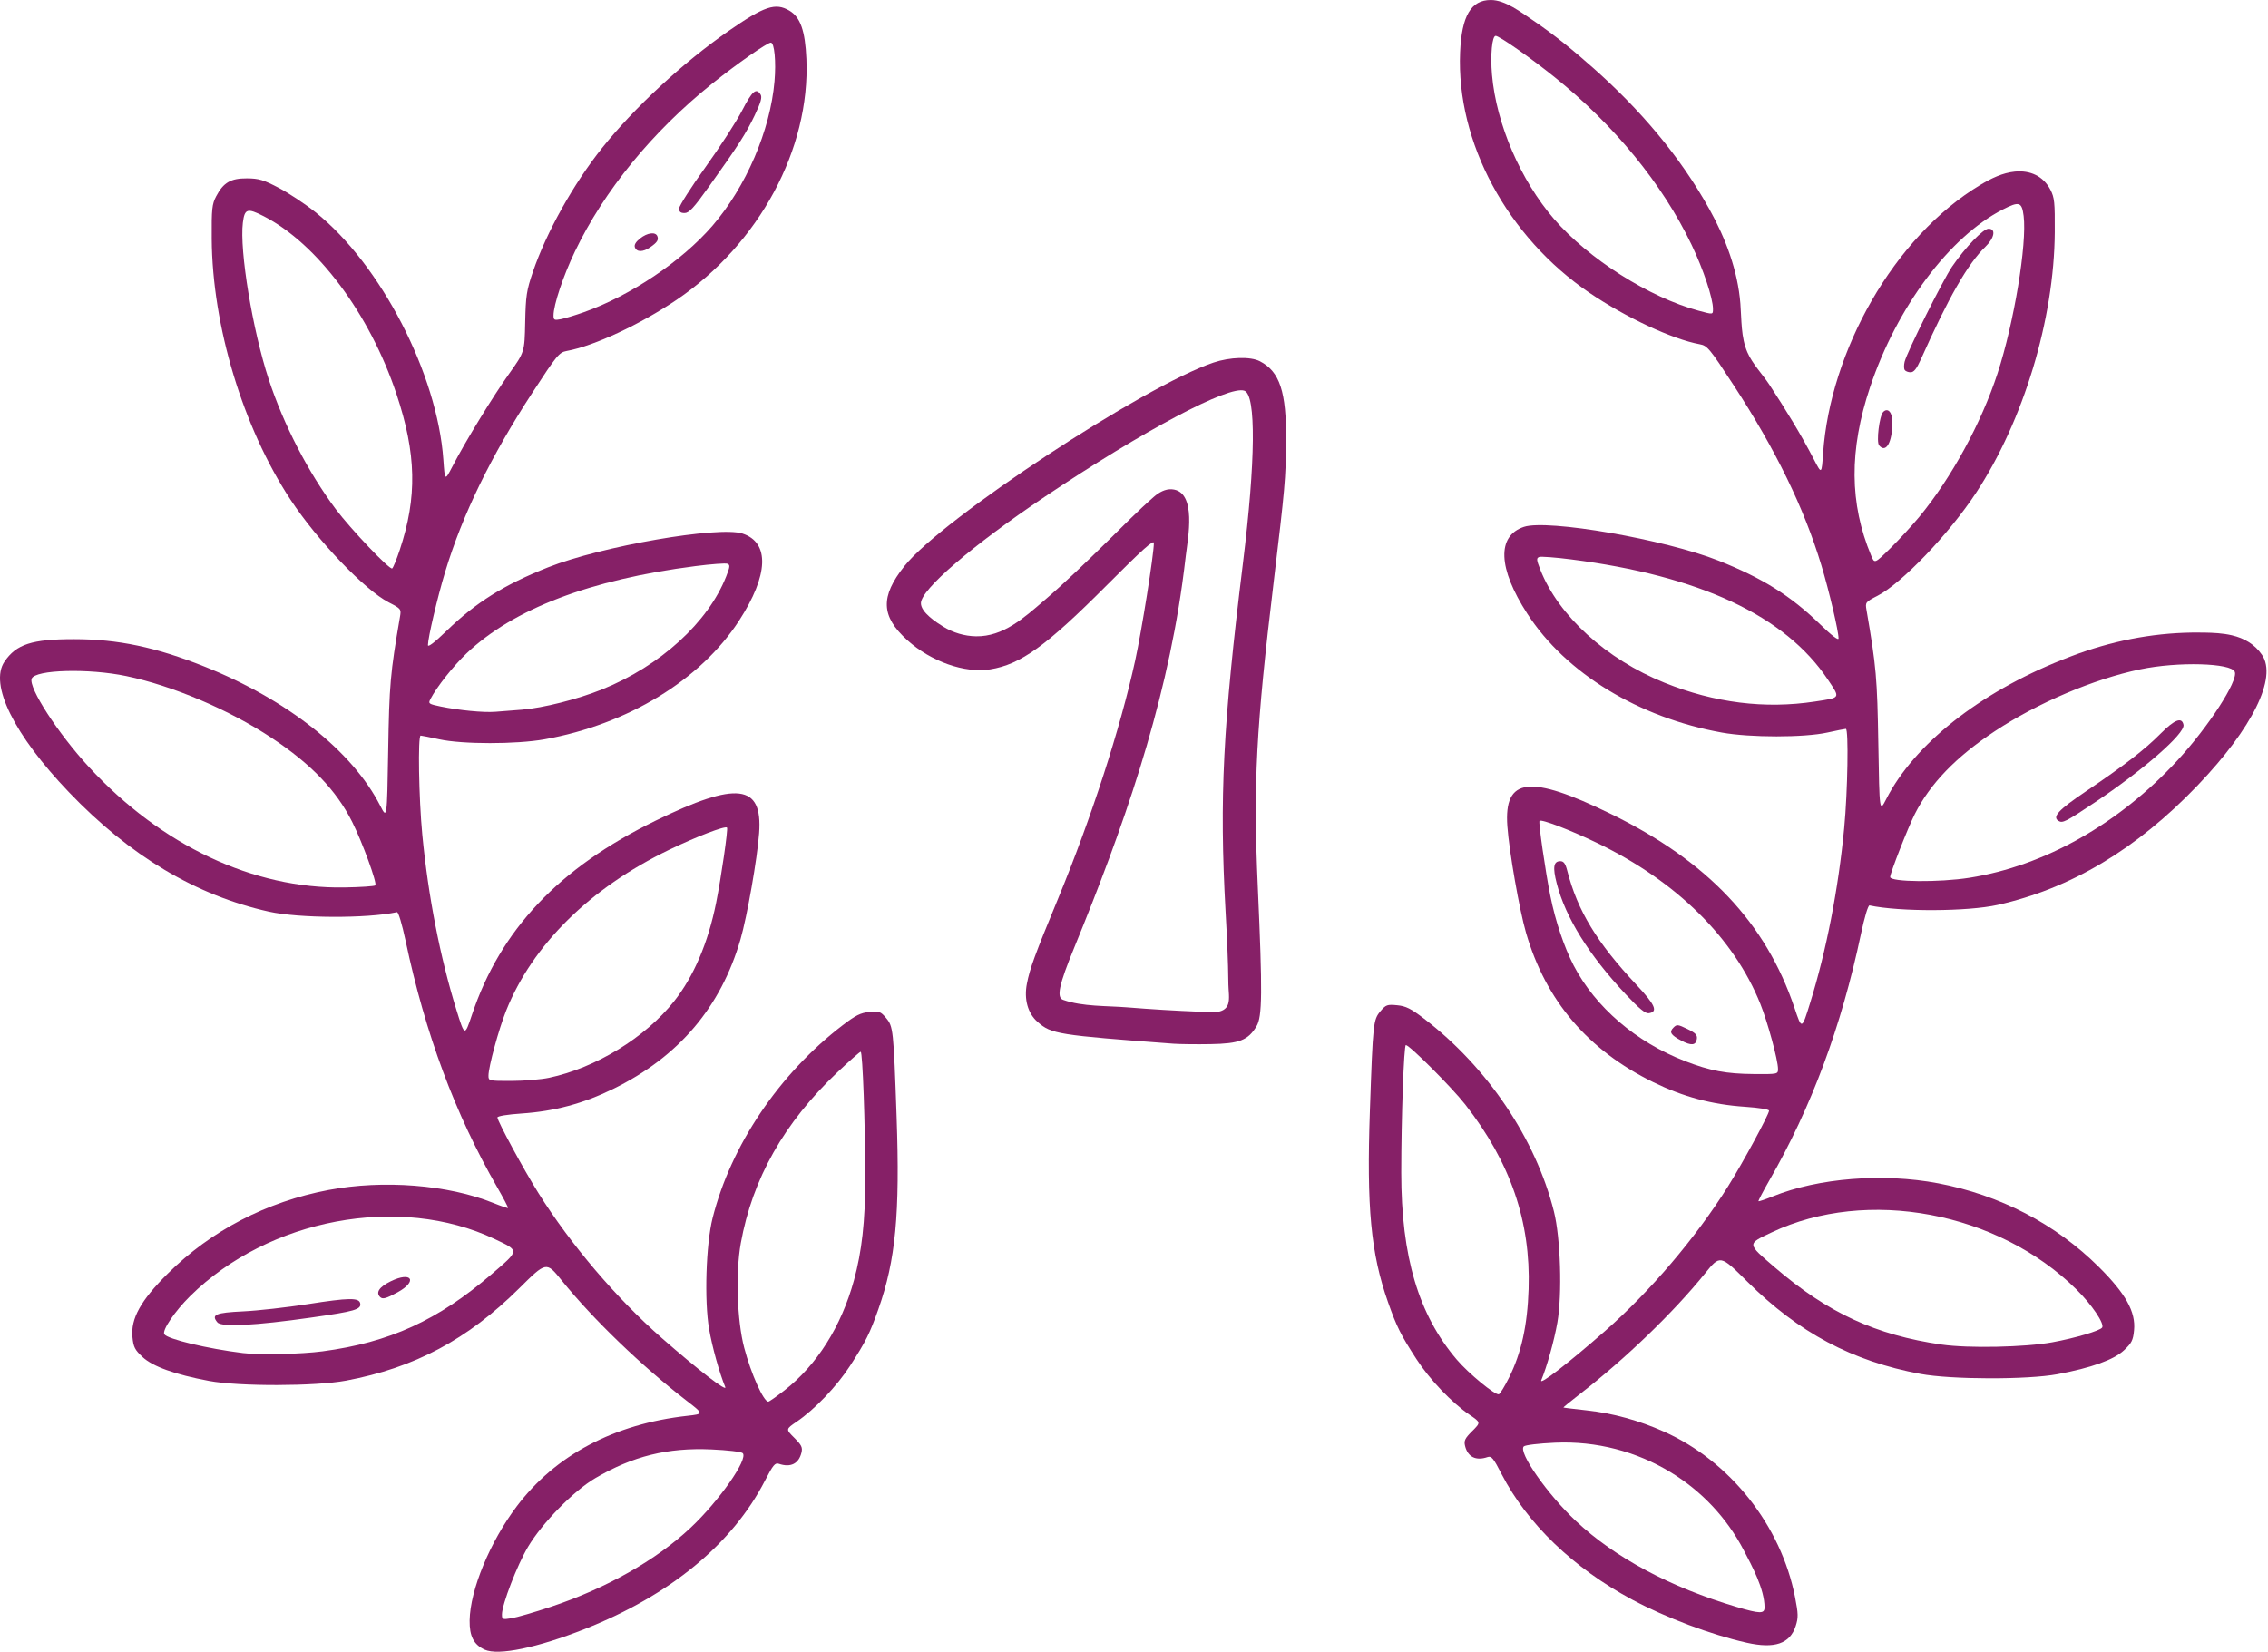
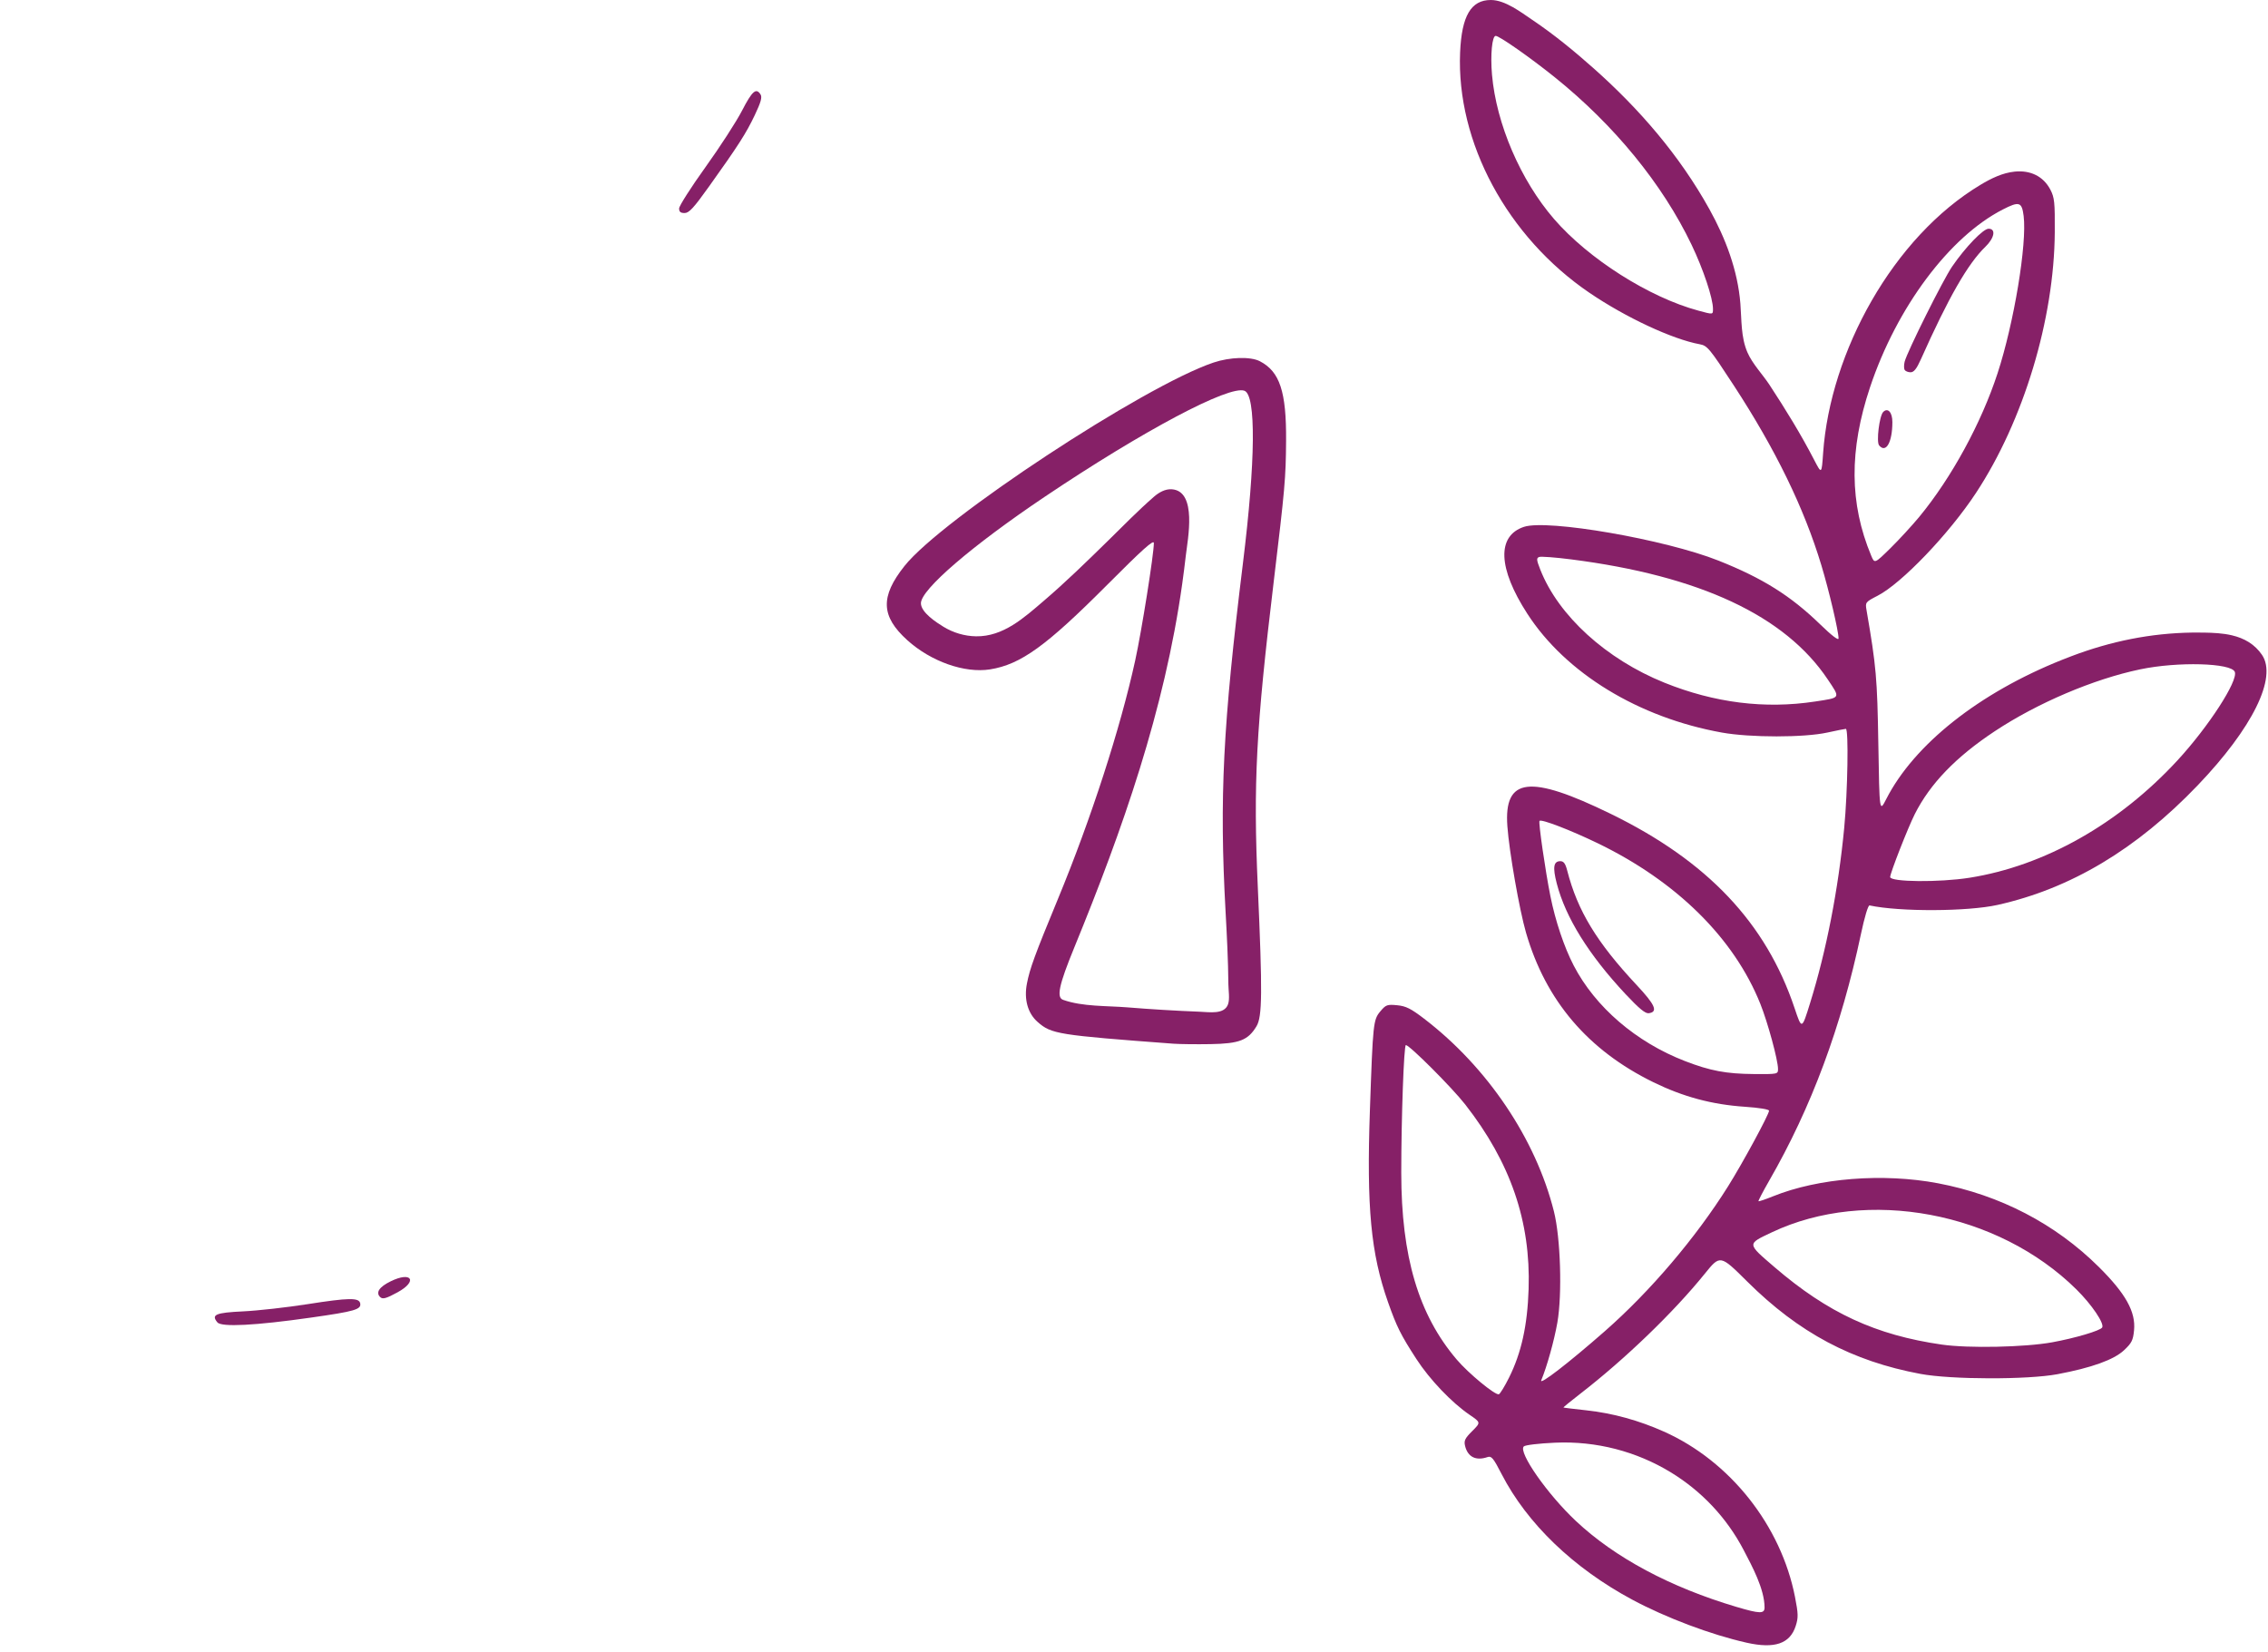
<svg xmlns="http://www.w3.org/2000/svg" width="100%" height="100%" viewBox="0 0 762 555" version="1.1" xml:space="preserve" style="fill-rule:evenodd;clip-rule:evenodd;stroke-linejoin:round;stroke-miterlimit:2;">
  <path d="M526.563,292.542c-0.62,-2.42 -1.193,-3.203 -2.327,-3.203c-2.281,0 -2.614,2.052 -1.199,7.49c2.953,11.438 10.764,23.993 23.125,37.191c4.567,4.867 6.636,6.57 7.794,6.403c3.193,-0.457 2.181,-2.789 -4.069,-9.467c-13.39,-14.3 -19.857,-24.933 -23.324,-38.414Z" style="fill:#862067;fill-rule:nonzero;" />
-   <path d="M566.902,345.712c-3.164,-1.543 -3.55,-1.58 -4.655,-0.464c-1.514,1.506 -0.941,2.471 2.59,4.354c3.409,1.81 4.965,1.65 5.274,-0.543c0.188,-1.34 -0.45,-2.009 -3.209,-3.347Z" style="fill:#862067;fill-rule:nonzero;" />
  <path d="M635.797,141.82c0.012,-3.282 -1.52,-4.969 -3.076,-3.412c-1.292,1.289 -2.362,10.047 -1.379,11.234c2.297,2.761 4.449,-1.014 4.455,-7.822Z" style="fill:#862067;fill-rule:nonzero;" />
-   <path d="M725.981,246.42c-5.443,5.484 -12.202,10.699 -25.311,19.559c-9.11,6.149 -11.244,8.475 -9.063,9.823c1.374,0.848 2.421,0.324 12.074,-6.121c16.407,-10.946 30.492,-23.246 29.931,-26.144c-0.526,-2.73 -2.97,-1.81 -7.631,2.883Z" style="fill:#862067;fill-rule:nonzero;" />
  <path d="M731.583,255.476c-19.681,21.34 -44.689,35.45 -69.872,39.434c-10.115,1.602 -26.656,1.45 -26.656,-0.247c-0,-1.317 5.969,-16.573 8.279,-21.151c5.169,-10.234 13.822,-19.203 26.861,-27.831c14.331,-9.489 33.217,-17.53 48.869,-20.796c12.63,-2.644 30.621,-2.158 31.785,0.861c1.152,3.008 -8.841,18.422 -19.266,29.73Zm-103.282,-125.392c8.97,-26.837 26.645,-50.503 44.59,-59.696c5.525,-2.832 6.414,-2.557 7.01,2.174c1.164,9.373 -3.233,35.936 -8.753,52.828c-5.473,16.77 -15.471,35.097 -26.271,48.208c-2.432,2.941 -6.811,7.708 -9.735,10.583c-5.321,5.231 -5.321,5.231 -6.461,2.507c-7.314,-17.522 -7.443,-35.473 -0.38,-56.604Zm-39.023,230.774c-9.314,-0.072 -14.682,-1.079 -23.172,-4.361c-16.406,-6.346 -30.141,-18.145 -37.391,-32.126c-3.193,-6.157 -6.128,-14.9 -7.812,-23.267c-1.708,-8.505 -4.075,-24.891 -3.66,-25.309c0.649,-0.66 10.331,3.063 19.517,7.497c26.493,12.807 45.823,31.894 54.664,53.958c2.502,6.238 5.952,18.935 5.952,21.884c0,1.767 -0.064,1.782 -8.098,1.724Zm6.022,53.178c31.96,-15.14 75.942,-6.897 102.323,19.18c5.169,5.1 9.478,11.482 8.66,12.801c-0.661,1.072 -9.028,3.549 -16.787,4.968c-9.127,1.667 -28.153,2.066 -37.117,0.768c-22.189,-3.201 -38.274,-10.648 -56.12,-25.967c-9.413,-8.093 -9.384,-7.759 -0.959,-11.75Zm-33.983,80.617c10.192,6.21 18.764,15.115 24.523,26.154c2.795,5.356 6.993,13.045 7.011,19.254c0.005,2.187 -1.55,2.164 -9.42,-0.169c-22.254,-6.602 -40.818,-16.524 -53.962,-28.861c-9.56,-8.976 -19.453,-23.125 -17.512,-25.055c0.462,-0.474 5.087,-1.023 10.542,-1.263c13.864,-0.614 27.364,2.965 38.818,9.94Zm-57.745,-26.2c-1.263,0.339 -10.185,-7.022 -14.12,-11.643c-12.864,-15.097 -18.646,-34.576 -18.658,-62.803c-0,-18.32 0.877,-42.884 1.544,-42.884c1.233,-0 15.5,14.27 19.949,19.963c15.226,19.501 22.02,39.261 21.296,61.965c-0.392,12.241 -2.421,21.448 -6.555,29.756c-1.485,2.993 -3.047,5.529 -3.456,5.646Zm106.235,-232.753c-16.839,2.57 -33.767,0.449 -50.583,-6.325c-19.564,-7.887 -35.608,-22.49 -41.706,-37.964c-1.299,-3.303 -1.357,-3.905 -0.392,-4.274c0.614,-0.232 5.443,0.124 10.735,0.805c43.25,5.525 71.907,18.928 86.22,40.326c4.304,6.433 4.502,6.091 -4.274,7.432Zm-39.181,-131.331c-16.559,-4.47 -36.912,-17.393 -48.489,-30.778c-11.274,-13.04 -19.413,-31.968 -20.857,-48.506c-0.579,-6.613 0.029,-13.031 1.24,-13.031c1.216,-0 11.472,7.179 19.71,13.786c20.108,16.139 36.328,35.979 46.11,56.407c3.941,8.228 7.186,17.956 7.186,21.528c-0,1.957 0.105,1.949 -4.9,0.594Zm165.921,108.161c-13.992,0.206 -27.335,2.917 -40.526,7.91c-1.064,0.402 -2.122,0.814 -3.175,1.235c-27.896,11.127 -49.752,28.44 -59.13,46.839c-2.258,4.419 -2.258,4.419 -2.632,-18.457c-0.374,-22.34 -0.701,-26.086 -3.976,-45.106c-0.444,-2.58 -0.356,-2.69 3.742,-4.804c8.098,-4.18 23.973,-20.762 33.025,-34.51c15.997,-24.288 26.305,-58.392 26.486,-87.657c0.065,-10.047 -0.105,-11.627 -1.485,-14.271c-2.397,-4.561 -6.771,-6.571 -11.957,-6.055c-4.105,0.407 -7.917,2.282 -11.454,4.402c-29.493,17.673 -50.559,56.242 -52.933,90.143c-0.497,7.159 -0.497,7.159 -3.006,2.325c-4.479,-8.662 -9.647,-17.028 -14.986,-25.183c-2.356,-3.59 -5.742,-7.045 -7.443,-10.957c-2.21,-5.079 -1.935,-10.935 -2.362,-16.345c-0.883,-11.197 -4.964,-21.954 -10.42,-31.772c-10.051,-18.098 -23.516,-33.661 -38.935,-47.353c-6.514,-5.785 -13.296,-11.352 -20.535,-16.219c-3.789,-2.549 -9.109,-6.695 -13.956,-6.695c-6.66,-0 -9.794,5.332 -10.321,17.587c-1.292,30.201 15.852,62.031 43.526,80.834c12.173,8.266 27.826,15.568 36.994,17.241c2.543,0.471 3.28,1.356 11.448,13.865c13.986,21.427 23.587,41.124 29.393,60.349c2.602,8.591 5.789,22.151 5.789,24.606c-0,0.819 -2.239,-0.89 -6.215,-4.743c-9.923,-9.614 -19.313,-15.496 -34.153,-21.393c-17.886,-7.106 -57.377,-13.958 -65.323,-11.337c-9.18,3.029 -8.753,13.924 1.129,29.2c12.904,19.957 37.356,34.887 65.381,39.922c9.513,1.709 27.61,1.709 35.415,-0.007c3.105,-0.68 5.906,-1.239 6.216,-1.239c0.97,-0.007 0.62,21.042 -0.55,33.27c-1.976,20.638 -5.981,41.234 -11.478,58.907c-2.765,8.916 -2.765,8.916 -5.198,1.651c-9.583,-28.604 -29.246,-49.394 -61.703,-65.244c-27.329,-13.342 -35.994,-12.315 -34.79,4.143c0.62,8.584 4.04,28.07 6.262,35.749c6.613,22.81 20.792,39.472 42.748,50.227c10.068,4.927 19.722,7.52 30.808,8.267c4.736,0.318 8.098,0.868 8.098,1.324c-0,1.239 -8.847,17.56 -13.77,25.412c-10.852,17.299 -26.177,35.313 -41.414,48.678c-12.244,10.737 -22.137,18.372 -21.342,16.465c1.918,-4.606 4.362,-13.4 5.415,-19.427c1.648,-9.511 1.064,-28.439 -1.17,-37.305c-6.11,-24.354 -22.33,-48.44 -43.578,-64.717c-4.479,-3.425 -6.133,-4.26 -9.098,-4.542c-3.315,-0.319 -3.783,-0.152 -5.584,1.984c-2.444,2.906 -2.538,3.804 -3.561,33.25c-1.146,32.707 0.31,48.143 6.099,64.564c2.888,8.2 4.262,10.961 9.525,19.074c4.461,6.887 11.857,14.638 17.897,18.755c3.754,2.555 3.754,2.555 0.848,5.455c-2.45,2.438 -2.824,3.227 -2.397,4.976c0.912,3.736 3.643,5.092 7.56,3.748c1.298,-0.445 1.965,0.356 4.701,5.689c8.578,16.652 24.119,31.597 43.905,42.221c11.279,6.058 26.505,11.788 38.433,14.46c9.408,2.111 14.559,0.357 16.483,-5.613c0.906,-2.818 0.877,-4.046 -0.228,-9.73c-4.678,-23.949 -21.757,-45.647 -44.093,-55.605c-8.232,-3.678 -17.038,-6.163 -26.007,-7.127c-4.169,-0.457 -7.636,-0.872 -7.718,-0.948c-0.076,-0.07 2.467,-2.14 5.654,-4.613c15.044,-11.633 31.351,-27.345 41.853,-40.347c5.168,-6.39 5.168,-6.39 14.313,2.695c17.29,17.161 35.164,26.68 58.131,30.974c10.309,1.927 36.018,1.985 46.063,0.095c11.419,-2.145 18.904,-4.833 22.318,-8.026c2.596,-2.42 3.076,-3.362 3.392,-6.73c0.602,-6.193 -2.783,-12.278 -11.806,-21.245c-14.594,-14.504 -33.205,-24.188 -54.061,-28.143c-18.424,-3.492 -40.187,-1.775 -55.401,4.367c-2.578,1.044 -4.788,1.789 -4.911,1.659c-0.129,-0.124 1.502,-3.245 3.613,-6.926c14.156,-24.591 24.189,-51.575 30.808,-82.831c1.211,-5.722 2.415,-9.723 2.889,-9.621c10.138,2.174 32.948,2.079 43.04,-0.174c24.551,-5.484 46.647,-18.689 67.2,-40.16c18.441,-19.268 26.802,-36.218 21.622,-43.84c-2.438,-3.583 -5.935,-5.607 -10.133,-6.583c-3.058,-0.712 -6.221,-0.85 -9.361,-0.909c-1.322,-0.025 -2.637,-0.027 -3.947,-0.008Z" style="fill:#862067;fill-rule:nonzero;" />
  <path d="M641.919,125.079c1.105,-0 2.017,-1.152 3.444,-4.332c9.291,-20.81 15.769,-32.111 21.686,-37.842c3.07,-2.976 3.614,-6.056 1.07,-6.056c-1.818,0 -7.776,6.186 -12.249,12.706c-3.064,4.477 -15.103,28.607 -15.951,31.967c-0.263,1.079 -0.263,2.318 0,2.761c0.281,0.434 1.175,0.796 2,0.796Z" style="fill:#862067;fill-rule:nonzero;" />
  <path d="M417.606,189.189c-6.741,54.621 -7.944,78.735 -5.845,117.012c0.451,8.185 0.878,16.386 0.95,24.585c0.012,1.876 0.529,4.846 -0.12,6.642c-1.263,3.49 -6.104,2.624 -9.603,2.486c-8.094,-0.322 -16.188,-0.81 -24.263,-1.465c-6.802,-0.551 -14.979,-0.204 -21.467,-2.495c-2.405,-0.731 -1.534,-4.901 3.734,-17.746c16.199,-39.566 30.258,-79.565 36.217,-122.104c0.445,-3.177 0.848,-6.36 1.215,-9.547c0.613,-5.311 3.902,-21.567 -4.708,-22.17c-2.231,-0.156 -4.336,1.052 -6.026,2.52c-5.333,4.647 -10.331,9.777 -15.381,14.728c-7.066,6.922 -14.161,13.863 -21.684,20.292c-6.56,5.607 -13.535,12.005 -22.699,11.86c-3.855,-0.061 -7.679,-1.206 -10.962,-3.218c-2.309,-1.417 -7.553,-4.793 -7.553,-7.897c0,-4.604 17.144,-19.338 41.665,-35.809c33.024,-22.186 61.942,-37.532 67.047,-35.572c3.927,1.505 3.728,23.586 -0.517,57.898Zm14.491,-41.069c0.115,-16.539 -2.11,-23.288 -8.827,-26.759c-3.115,-1.61 -10.042,-1.409 -15.562,0.454c-23.415,7.882 -91.297,52.571 -103.817,68.35c-8.19,10.311 -7.943,16.895 0.944,24.927c7.956,7.182 19.296,11.173 27.829,9.804c10.277,-1.654 18.857,-7.852 39.32,-28.391c11.87,-11.912 15.688,-15.339 15.688,-14.05c-0.006,3.799 -4.095,29.514 -6.278,39.49c-4.978,22.781 -14.798,53.102 -25.91,79.994c-7.829,18.953 -9.477,23.436 -10.463,28.547c-1.022,5.275 0.289,9.969 3.601,12.873c4.624,4.068 6.706,4.396 45.635,7.308c2.134,0.156 7.739,0.223 12.459,0.141c9.687,-0.164 12.604,-1.294 15.442,-6.003c1.948,-3.235 2.02,-11.333 0.439,-46.739c-1.558,-34.91 -0.596,-53.281 5.351,-102.679c3.752,-31.221 4.065,-34.746 4.149,-47.267Z" style="fill:#862067;fill-rule:nonzero;" />
-   <path d="M218.395,83.115c2.386,-1.636 2.953,-2.49 2.462,-3.744c-0.591,-1.558 -3.374,-1.196 -5.812,0.753c-1.479,1.189 -2.046,2.173 -1.719,3.014c0.614,1.607 2.701,1.592 5.069,-0.023Z" style="fill:#862067;fill-rule:nonzero;" />
  <path d="M230.007,71.577c1.486,-0 3.053,-1.695 8.163,-8.853c9.899,-13.849 12.518,-17.936 15.424,-24.056c2.053,-4.317 2.521,-5.998 1.936,-6.926c-1.479,-2.346 -2.807,-1.187 -6.221,5.426c-1.889,3.666 -7.42,12.214 -12.291,18.993c-4.865,6.787 -8.852,13.033 -8.852,13.88c-0,1.13 0.485,1.536 1.841,1.536Z" style="fill:#862067;fill-rule:nonzero;" />
  <path d="M103.343,438.171c-6.975,1.094 -16.705,2.188 -21.61,2.42c-9.309,0.441 -10.852,1.101 -8.689,3.701c1.368,1.645 12.676,1.072 31.492,-1.615c14.67,-2.086 16.875,-2.724 16.489,-4.766c-0.374,-1.971 -3.795,-1.921 -17.682,0.26Z" style="fill:#862067;fill-rule:nonzero;" />
  <path d="M131.263,430.494c-3.818,1.867 -5.087,3.744 -3.561,5.272c0.848,0.847 1.994,0.543 5.888,-1.586c6.87,-3.759 4.718,-7.143 -2.327,-3.686Z" style="fill:#862067;fill-rule:nonzero;" />
-   <path d="M10.65,228.006c1.158,-3.014 19.155,-3.505 31.779,-0.862c15.652,3.275 34.538,11.308 48.875,20.797c13.226,8.759 21.74,17.632 27.025,28.208c3.444,6.881 8.455,20.63 7.771,21.318c-0.287,0.297 -4.993,0.608 -10.449,0.696c-30.521,0.5 -61.434,-14.083 -85.74,-40.428c-10.42,-11.307 -20.412,-26.723 -19.261,-29.729Zm123.653,-43.23c-1.07,3.208 -2.216,6.005 -2.543,6.207c-0.854,0.53 -13.986,-13.278 -18.98,-19.955c-9.261,-12.388 -17.482,-28.317 -22.499,-43.579c-5.432,-16.568 -9.846,-43.297 -8.683,-52.627c0.597,-4.73 1.491,-5.007 7.011,-2.173c17.95,9.192 35.632,32.864 44.583,59.696c6.724,20.145 7.034,34.64 1.111,52.431Zm58.856,-100.27c9.788,-20.427 25.996,-40.267 46.104,-56.408c8.239,-6.606 18.5,-13.783 19.722,-13.783c1.199,-0 1.807,6.418 1.228,13.03c-1.438,16.538 -9.583,35.466 -20.844,48.504c-10.309,11.917 -27.522,23.492 -43.227,29.055c-2.895,1.029 -6.374,2.079 -7.719,2.341c-2.175,0.413 -2.45,0.276 -2.45,-1.232c0,-3.549 3.251,-13.299 7.186,-21.507Zm-48.53,150.339c2.082,-4.005 7.654,-11.054 12.057,-15.256c15.74,-14.995 41.595,-24.868 76.952,-29.389c5.292,-0.68 10.128,-1.034 10.736,-0.803c0.964,0.369 0.912,0.97 -0.392,4.275c-6.093,15.459 -22.143,30.075 -41.684,37.948c-8.191,3.305 -19.774,6.239 -26.954,6.825c-3.058,0.246 -7.099,0.566 -8.964,0.702c-3.982,0.297 -12.156,-0.493 -18.272,-1.759c-4.104,-0.855 -4.286,-0.985 -3.479,-2.543Zm25.446,104.665c8.835,-22.063 28.171,-41.151 54.658,-53.959c9.186,-4.432 18.875,-8.156 19.524,-7.497c0.415,0.42 -1.959,16.806 -3.666,25.31c-2.702,13.437 -7.531,24.745 -14.133,33.061c-9.671,12.19 -26.288,22.362 -41.975,25.687c-2.702,0.571 -8.391,1.05 -12.636,1.057c-7.624,0.007 -7.73,-0.015 -7.73,-1.774c0,-2.949 3.456,-15.64 5.958,-21.885Zm-4.841,88.534c-18.137,15.575 -34.328,22.978 -56.856,25.976c-7.239,0.965 -21.184,1.269 -26.768,0.581c-11.899,-1.463 -25.388,-4.695 -26.394,-6.325c-0.818,-1.316 3.497,-7.7 8.654,-12.799c26.382,-26.077 70.369,-34.322 102.335,-19.182c8.414,3.992 8.449,3.658 -0.971,11.749Zm73.76,58.932c5.461,0.24 10.081,0.784 10.543,1.257c1.941,1.941 -7.947,16.079 -17.536,25.084c-11.588,10.875 -28.317,20.336 -46.94,26.545c-5.508,1.83 -11.454,3.561 -13.214,3.836c-3.011,0.479 -3.198,0.409 -3.198,-1.28c0.012,-3.368 5.081,-16.524 8.753,-22.71c4.748,-7.999 15.337,-18.804 22.604,-23.079c12.612,-7.408 24.306,-10.308 38.988,-9.653Zm9.894,-69.283c3.905,-21.645 14.524,-40.456 32.421,-57.392c4.023,-3.804 7.555,-6.918 7.859,-6.918c0.66,0 1.543,24.564 1.537,42.884c-0.011,13.966 -1.151,24.237 -3.783,33.835c-4.268,15.573 -12.489,28.584 -23.405,37.058c-2.661,2.064 -5.075,3.76 -5.379,3.76c-1.603,0.023 -5.812,-9.359 -8.099,-18.081c-2.414,-9.147 -2.935,-25.207 -1.151,-35.146Zm-158.554,-111.403c10.092,2.253 32.901,2.348 43.034,0.175c0.479,-0.102 1.678,3.903 2.9,9.619c6.613,31.257 16.646,58.241 30.796,82.84c2.117,3.681 3.748,6.795 3.62,6.919c-0.123,0.13 -2.333,-0.616 -4.906,-1.66c-15.22,-6.142 -36.988,-7.859 -55.406,-4.367c-20.857,3.954 -39.468,13.639 -54.062,28.141c-9.028,8.968 -12.402,15.054 -11.811,21.246c0.321,3.37 0.801,4.312 3.391,6.73c3.421,3.195 10.905,5.881 22.318,8.026c10.051,1.891 35.755,1.833 46.063,-0.093c22.973,-4.297 40.842,-13.816 58.131,-30.974c9.151,-9.085 9.151,-9.085 14.314,-2.697c10.536,13.041 26.919,28.818 41.9,40.368c5.841,4.508 5.841,4.508 0.38,5.116c-24.669,2.731 -44.414,13.209 -57.412,30.464c-8.964,11.892 -15.635,28.059 -15.799,38.28c-0.076,5.315 1.392,8.168 5.075,9.841c4.59,2.069 17.664,-0.632 33.662,-6.964c28.627,-11.332 49.53,-28.54 60.475,-49.805c2.743,-5.321 3.403,-6.122 4.701,-5.684c3.924,1.339 6.648,-0.011 7.572,-3.747c0.427,-1.749 0.041,-2.538 -2.403,-4.982c-2.906,-2.894 -2.906,-2.894 0.848,-5.455c6.04,-4.111 13.436,-11.864 17.898,-18.754c5.256,-8.112 6.636,-10.872 9.525,-19.072c5.788,-16.421 7.25,-31.859 6.104,-64.563c-1.035,-29.447 -1.129,-30.346 -3.567,-33.25c-1.807,-2.137 -2.268,-2.303 -5.59,-1.984c-2.958,0.282 -4.619,1.114 -9.086,4.541c-21.248,16.277 -37.474,40.369 -43.589,64.716c-2.228,8.867 -2.819,27.795 -1.164,37.307c1.047,6.027 3.496,14.82 5.414,19.426c0.795,1.903 -9.104,-5.73 -21.347,-16.465c-15.232,-13.364 -30.557,-31.38 -41.409,-48.678c-4.929,-7.852 -13.775,-24.173 -13.775,-25.411c-0,-0.457 3.373,-1.007 8.109,-1.326c11.075,-0.745 20.734,-3.34 30.803,-8.266c21.955,-10.757 36.128,-27.417 42.741,-50.228c2.228,-7.677 5.649,-27.163 6.268,-35.747c1.205,-16.459 -7.46,-17.488 -34.789,-4.144c-32.463,15.849 -52.121,36.638 -61.704,65.244c-2.432,7.267 -2.432,7.267 -5.204,-1.65c-5.479,-17.676 -9.496,-38.262 -11.472,-58.907c-1.175,-12.228 -1.52,-33.27 -0.549,-33.27c0.309,-0 3.104,0.556 6.215,1.237c7.8,1.716 25.902,1.716 35.409,0.014c28.031,-5.04 52.478,-19.963 65.394,-39.927c9.881,-15.277 10.302,-26.172 1.122,-29.2c-7.946,-2.622 -47.437,4.231 -65.323,11.337c-14.845,5.896 -24.23,11.778 -34.158,21.39c-3.976,3.853 -6.21,5.564 -6.21,4.746c0,-2.456 3.181,-16.017 5.783,-24.609c5.812,-19.224 15.407,-38.92 29.405,-60.348c8.162,-12.51 8.893,-13.393 11.442,-13.864c9.163,-1.673 24.821,-8.975 36.989,-17.24c27.68,-18.806 44.817,-50.635 43.531,-80.834c-0.415,-9.561 -2,-14.075 -5.754,-16.291c-4.66,-2.745 -8.378,-1.493 -20.435,6.874c-15.354,10.67 -31.662,25.76 -42.449,39.284c-9.625,12.074 -18.764,28.432 -23.26,41.652c-2.117,6.208 -2.391,8.041 -2.578,16.942c-0.205,9.975 -0.205,9.975 -5.45,17.328c-5.443,7.635 -14.693,22.766 -19.032,31.149c-2.508,4.83 -2.508,4.83 -3.011,-2.326c-2.017,-28.808 -21.026,-65.607 -42.947,-83.144c-3.438,-2.753 -8.981,-6.433 -12.313,-8.178c-5.181,-2.717 -6.736,-3.181 -10.712,-3.211c-5.467,-0.035 -7.935,1.406 -10.367,6.042c-1.386,2.645 -1.555,4.224 -1.485,14.279c0.187,29.257 10.489,63.36 26.481,87.649c9.063,13.749 24.926,30.331 33.024,34.509c4.099,2.116 4.187,2.225 3.748,4.803c-3.274,19.022 -3.602,22.769 -3.97,45.108c-0.386,22.875 -0.386,22.875 -2.637,18.458c-9.373,-18.4 -31.235,-35.712 -59.131,-46.839c-16.29,-6.498 -29.03,-9.178 -43.707,-9.185c-14.202,-0.015 -19.453,1.679 -23.435,7.54c-5.18,7.622 3.181,24.571 21.623,43.84c20.546,21.471 42.642,34.676 67.2,40.159Z" style="fill:#862067;fill-rule:nonzero;" />
</svg>